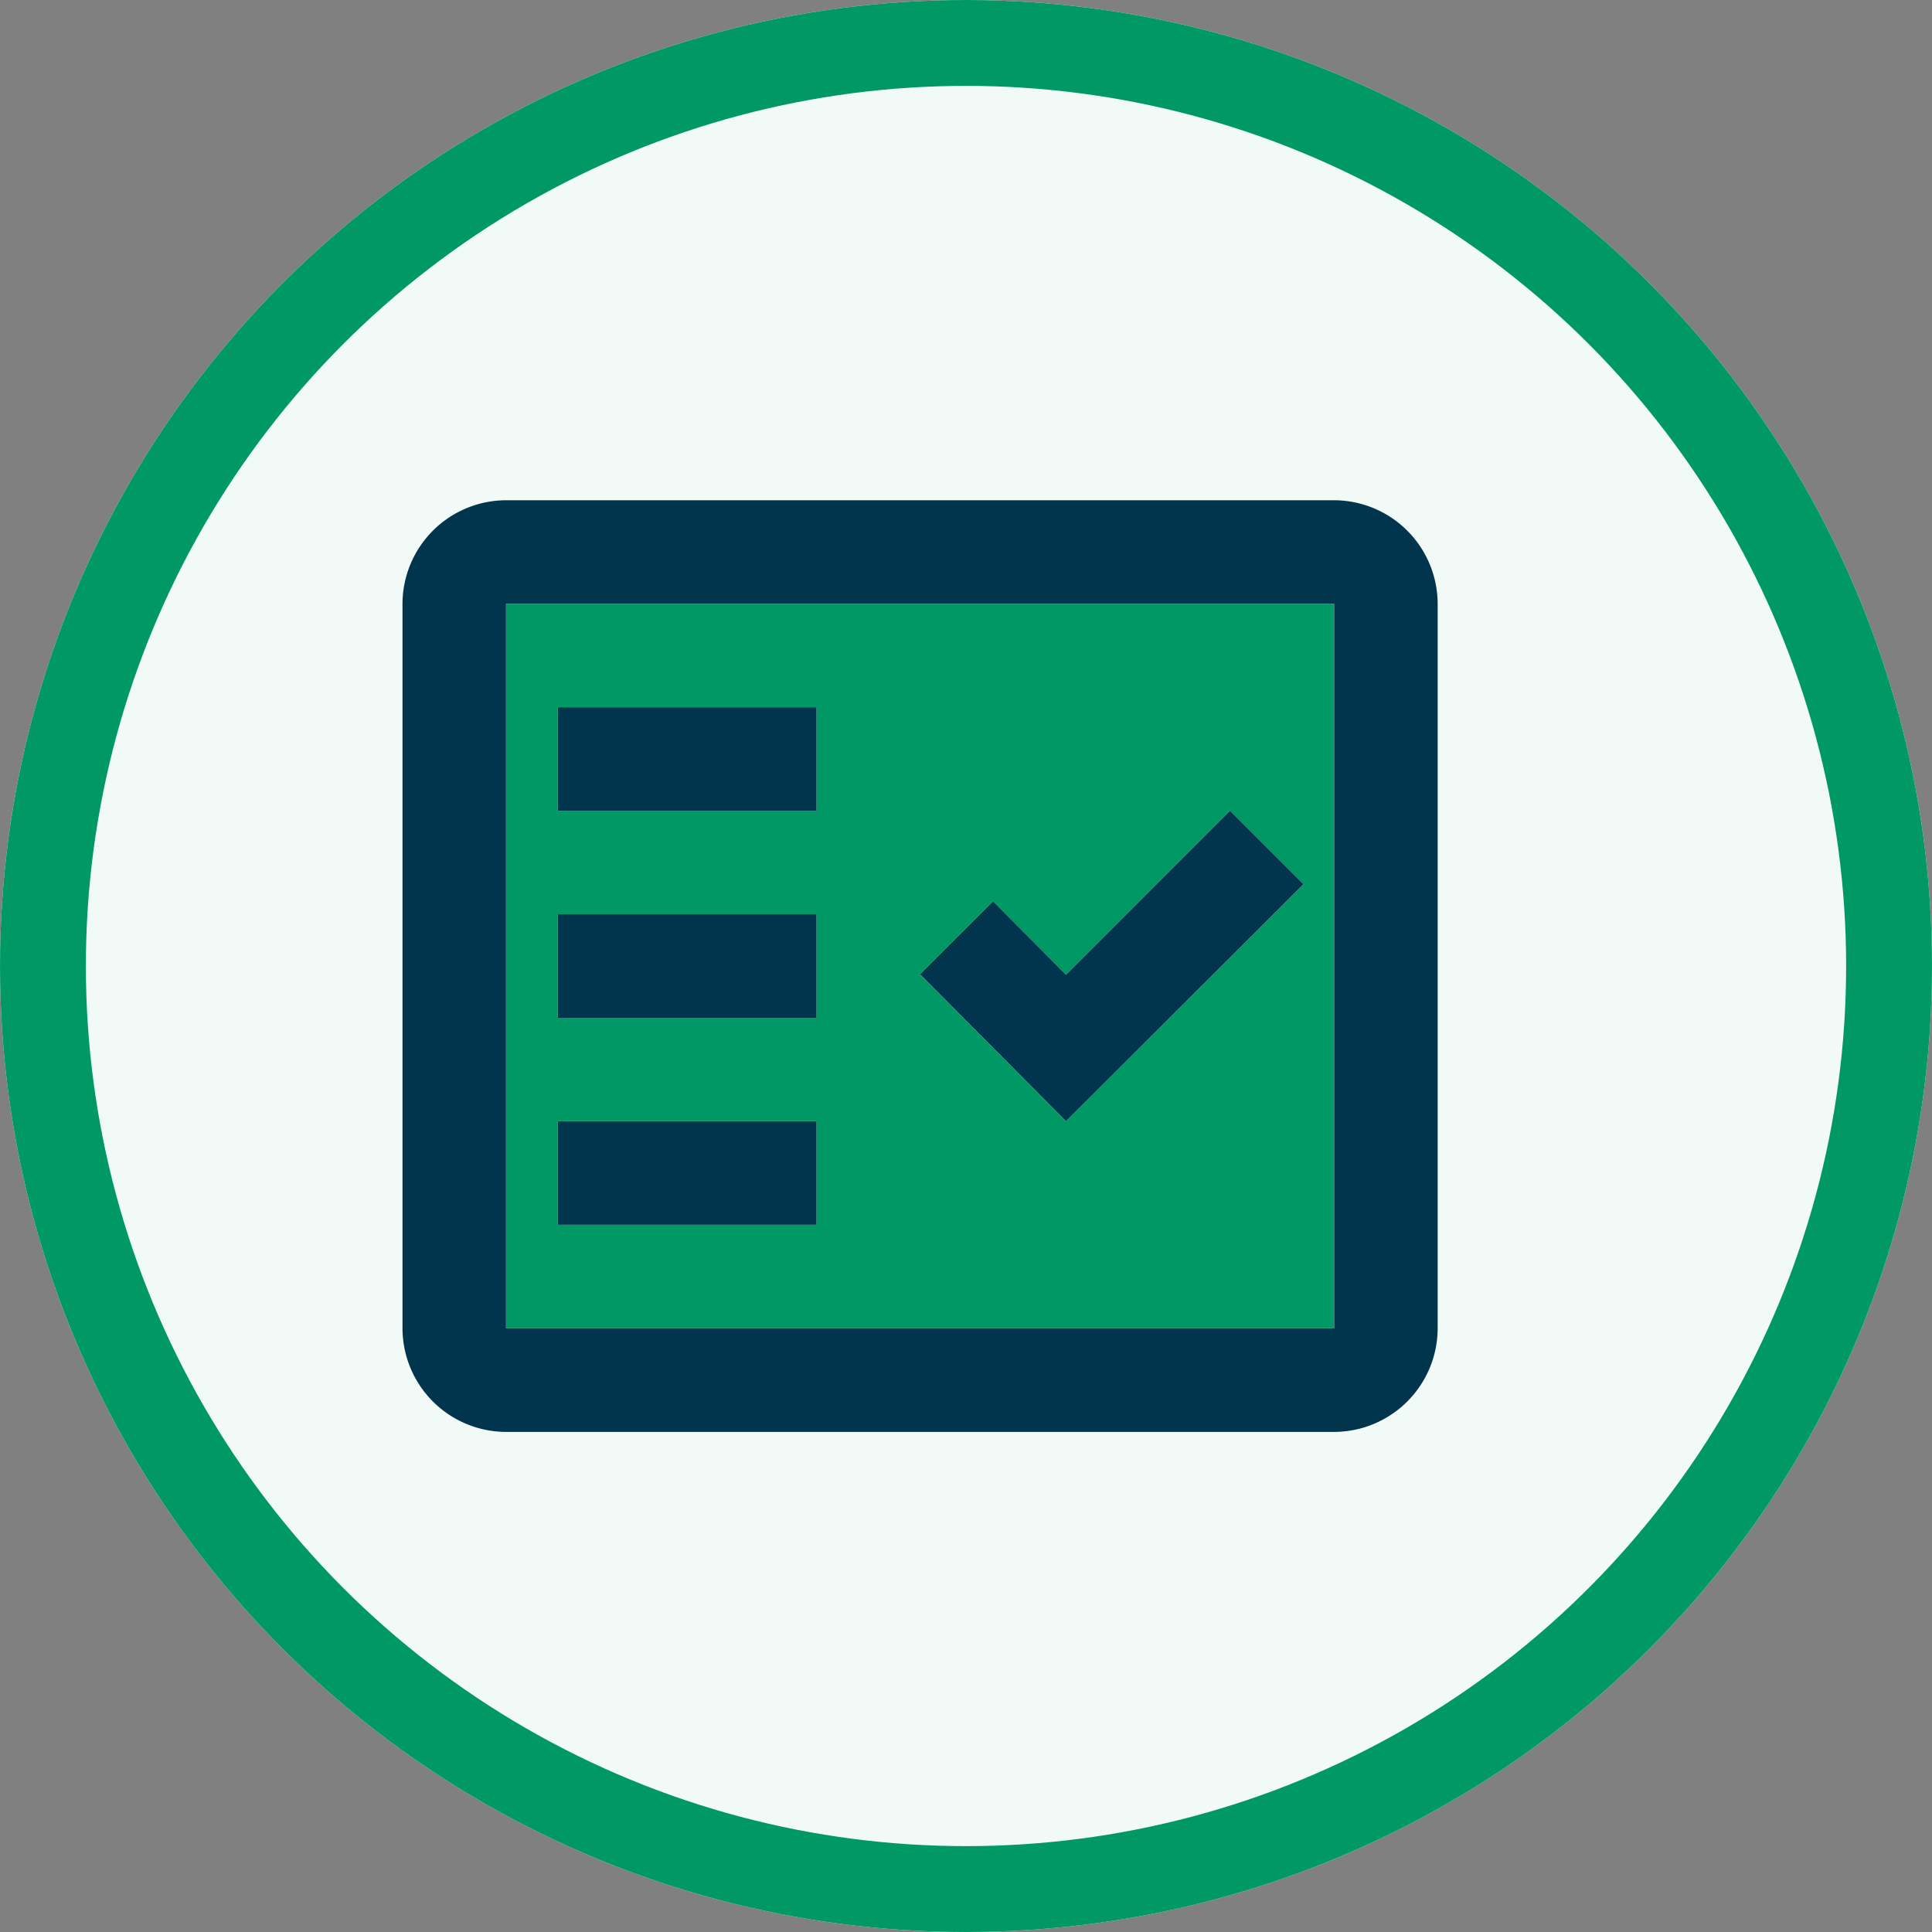
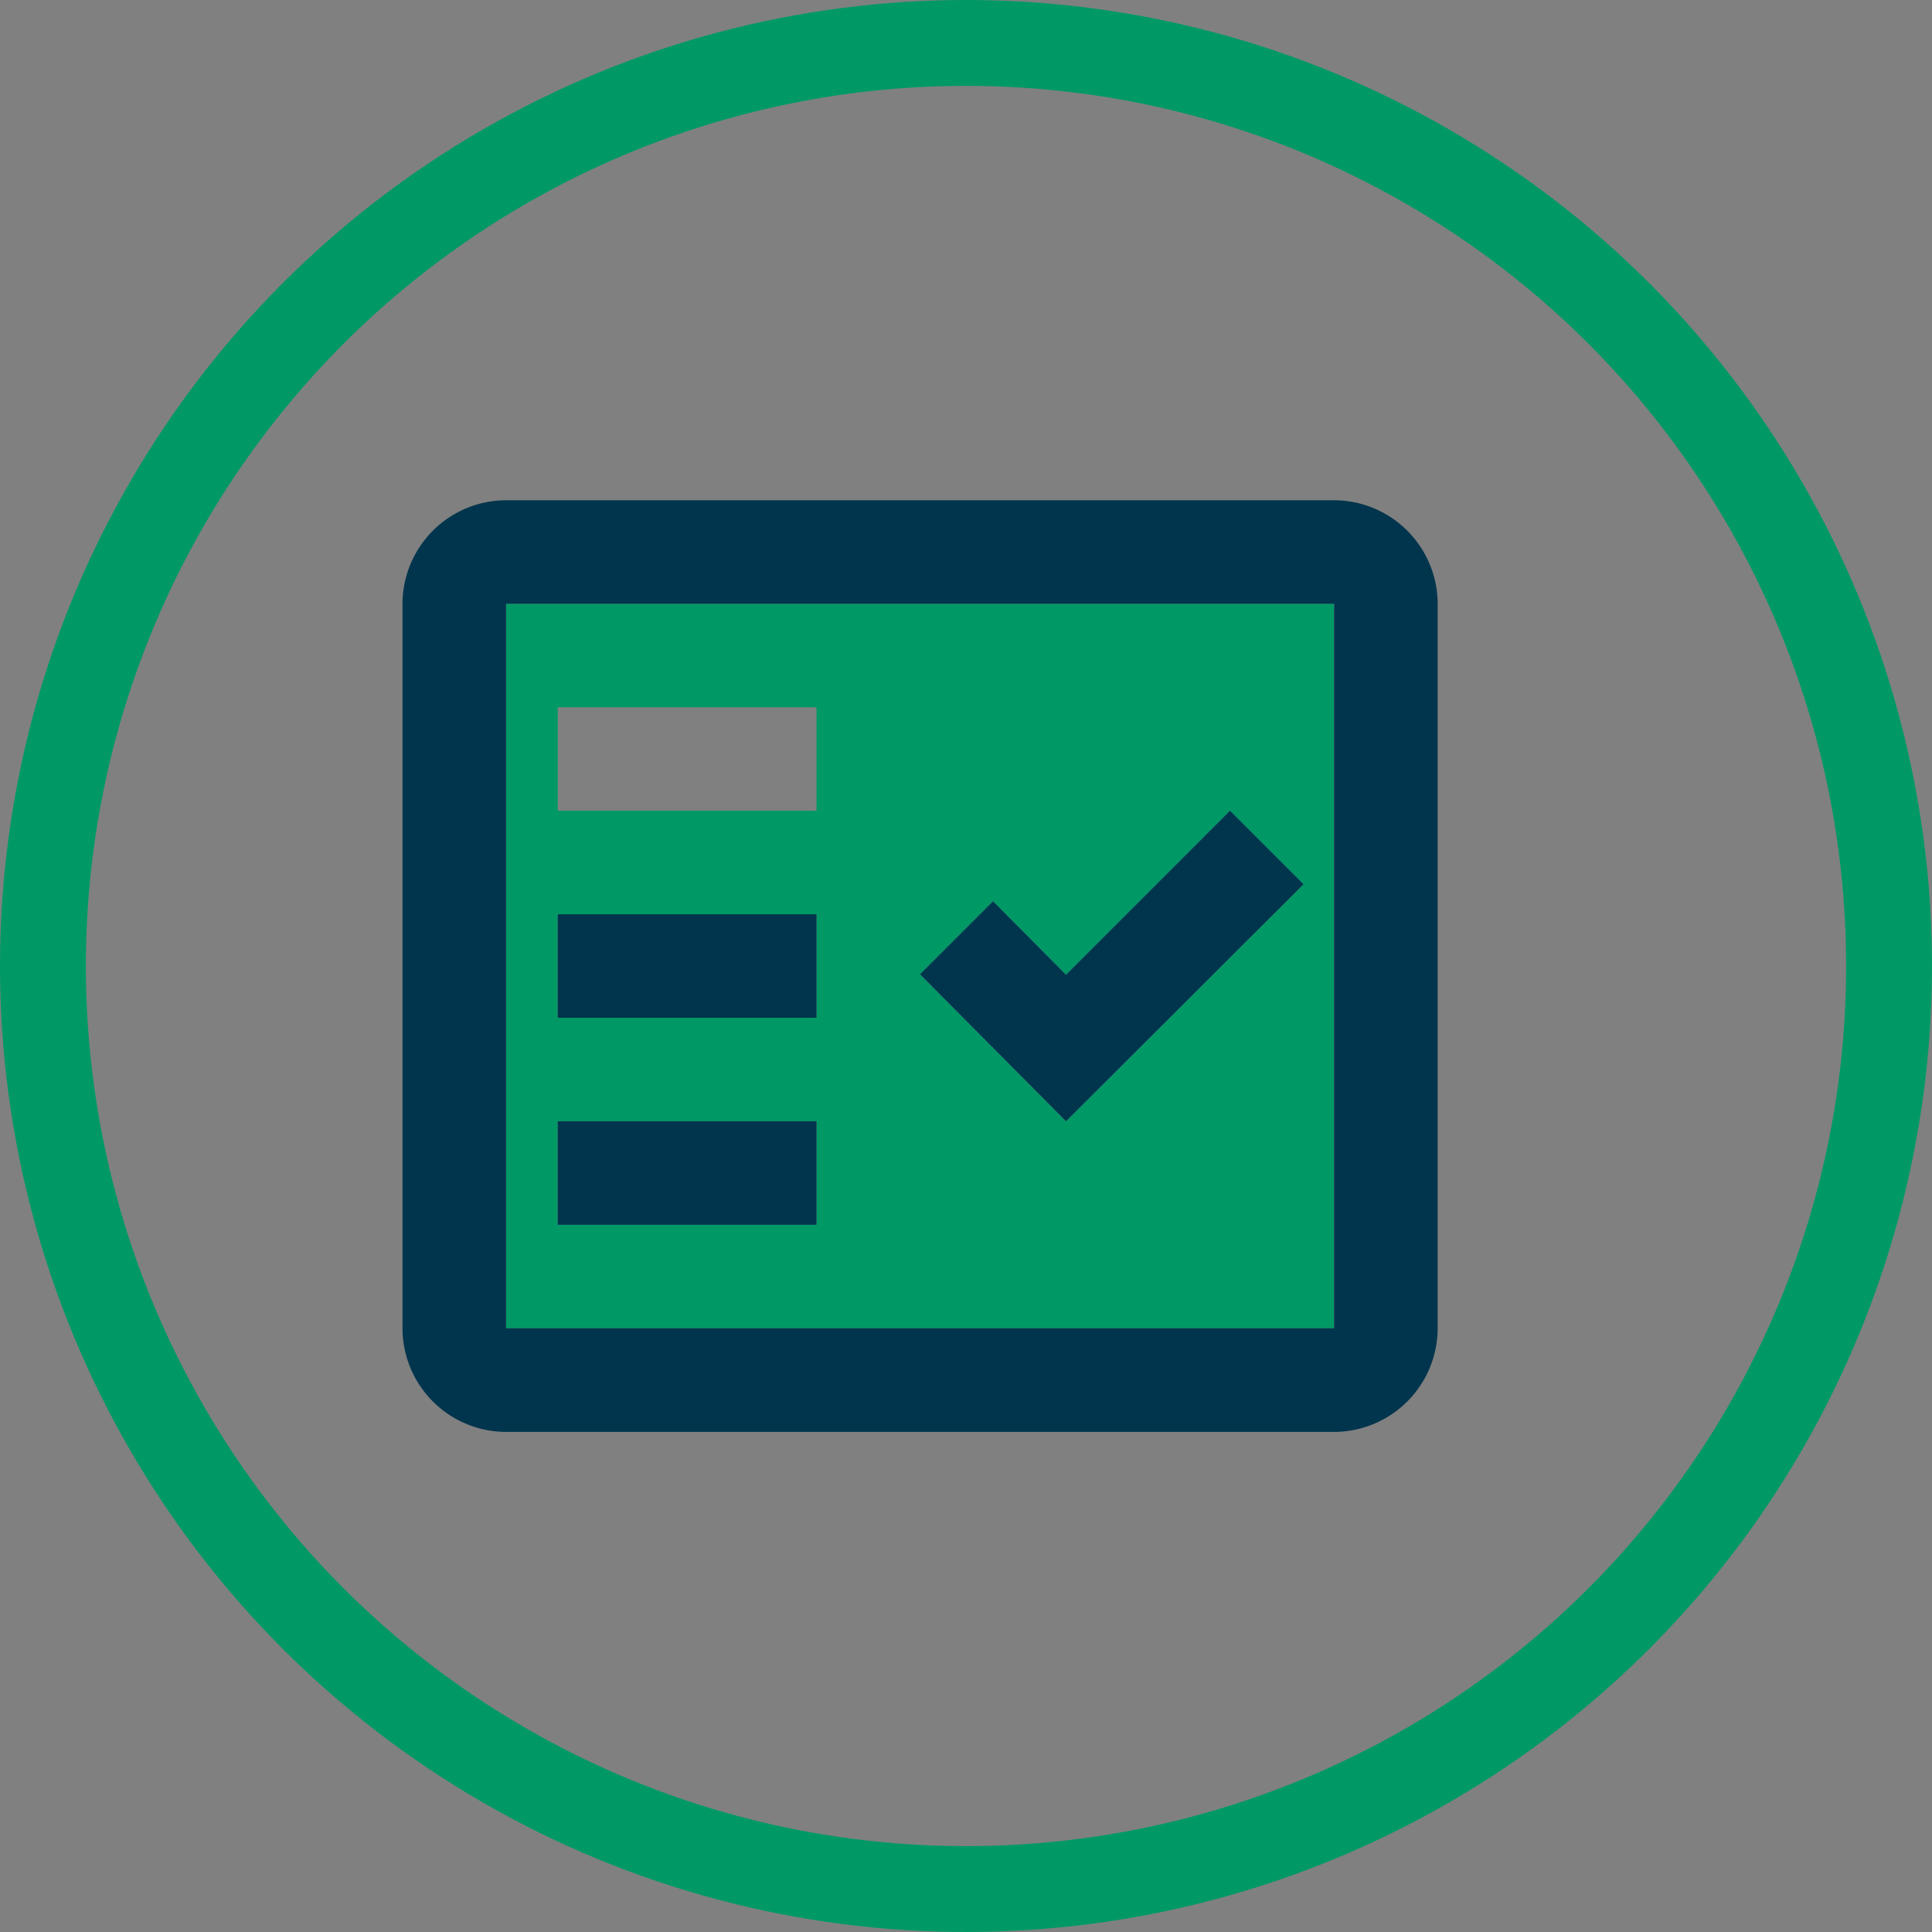
<svg xmlns="http://www.w3.org/2000/svg" width="45" height="45">
  <rect width="100%" height="100%" fill="#808080" stroke="none" />
  <g data-name="Group 3025">
    <g data-name="Ellipse 11" fill="#f2faf7" stroke="#096" stroke-width="2">
-       <circle cx="22.5" cy="22.5" r="22.5" stroke="none" />
      <circle cx="22.5" cy="22.5" r="21.5" fill="none" />
    </g>
    <g data-name="fact_check_black_24dp (1)">
      <g data-name="Group 1791">
        <path data-name="Rectangle 1145" fill="none" d="M6.964 8.036h28.929v28.929H6.964z" />
      </g>
      <g data-name="Group 1793">
        <g data-name="Group 1792">
          <path data-name="Path 3217" d="M11.786 30.938h19.286V14.063H11.786Zm11.342-9.944 1.7 1.712 3.821-3.821 1.712 1.712-5.533 5.521-3.4-3.423Zm-10.137-4.52h6.027v2.41h-6.027Zm0 4.821h6.027v2.411h-6.027Zm0 4.821h6.027v2.411h-6.027Z" fill="#096" />
          <path data-name="Path 3218" d="M31.075 11.652H11.786a2.418 2.418 0 0 0-2.411 2.411v16.875a2.418 2.418 0 0 0 2.411 2.414h19.289a2.418 2.418 0 0 0 2.411-2.411V14.063a2.418 2.418 0 0 0-2.411-2.411Zm0 19.286H11.786V14.063h19.289Z" fill="#00354d" />
          <path data-name="Path 3219" d="m30.361 20.596-1.712-1.712-3.82 3.821-1.7-1.712-1.7 1.7 3.4 3.423Z" fill="#00354d" />
-           <path data-name="Rectangle 1146" fill="#00354d" d="M12.991 16.473h6.027v2.411h-6.027z" />
          <path data-name="Rectangle 1147" fill="#00354d" d="M12.991 21.295h6.027v2.411h-6.027z" />
          <path data-name="Rectangle 1148" fill="#00354d" d="M12.991 26.116h6.027v2.411h-6.027z" />
        </g>
      </g>
    </g>
  </g>
</svg>